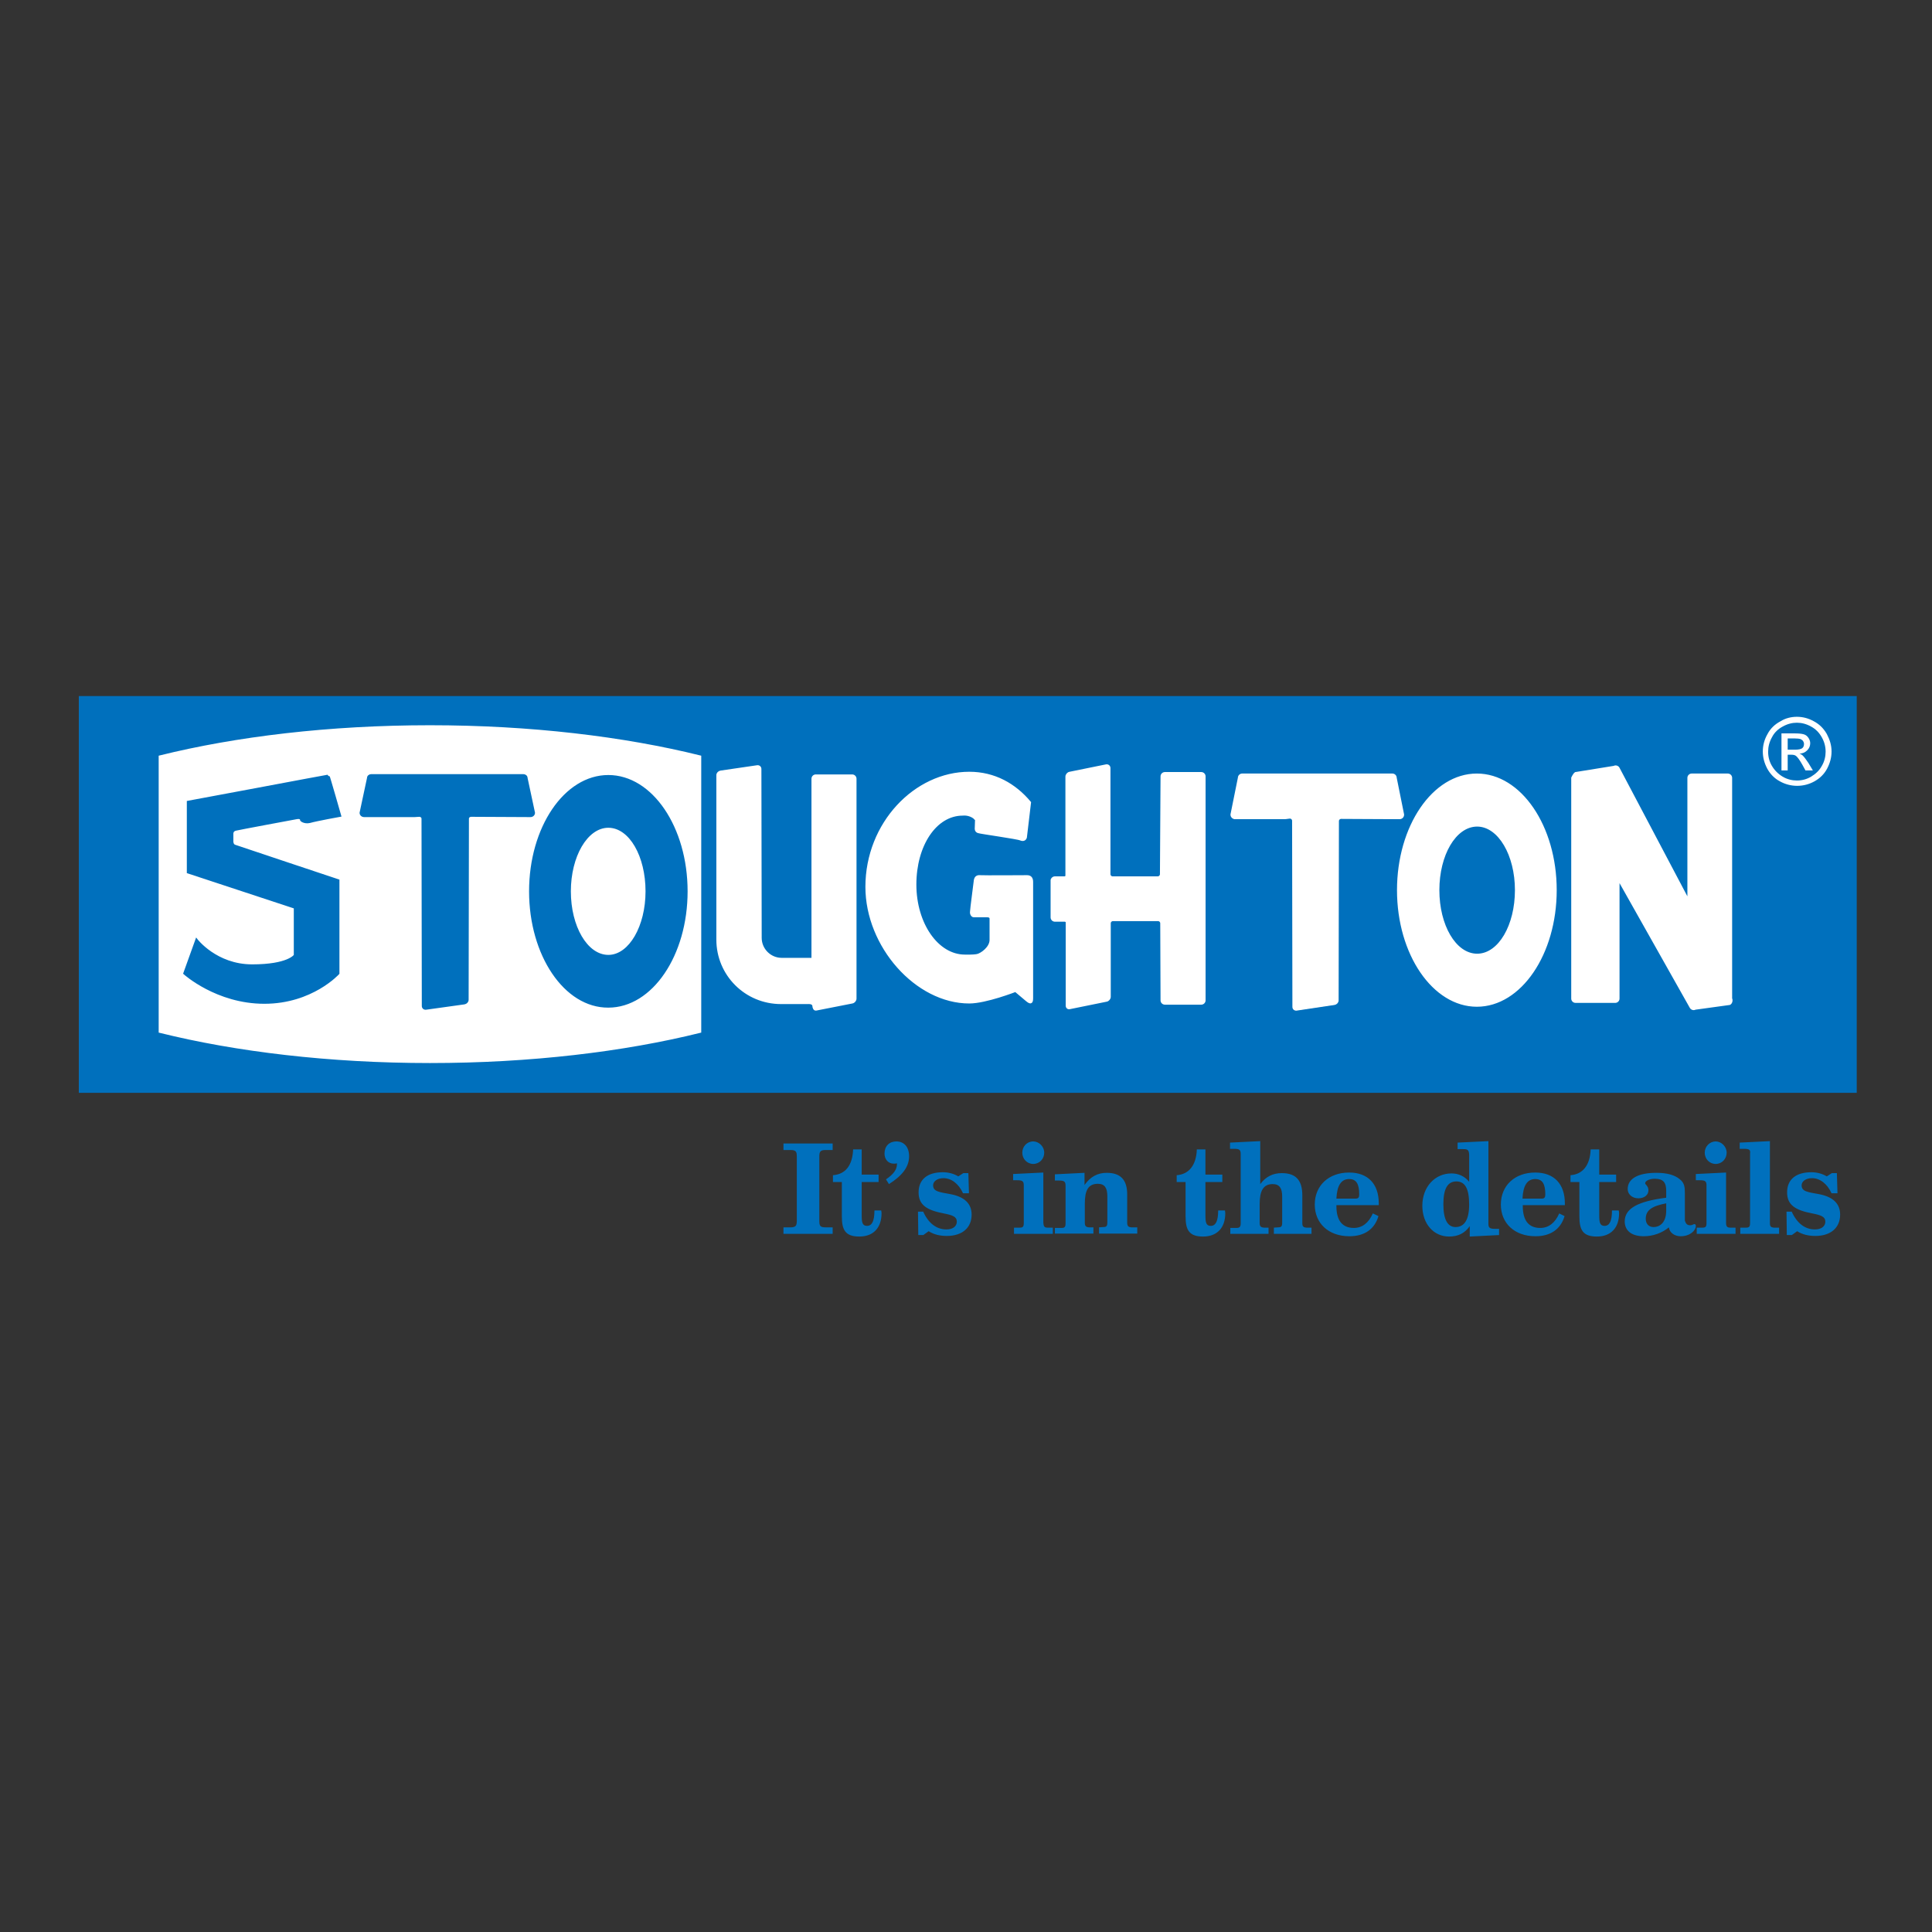
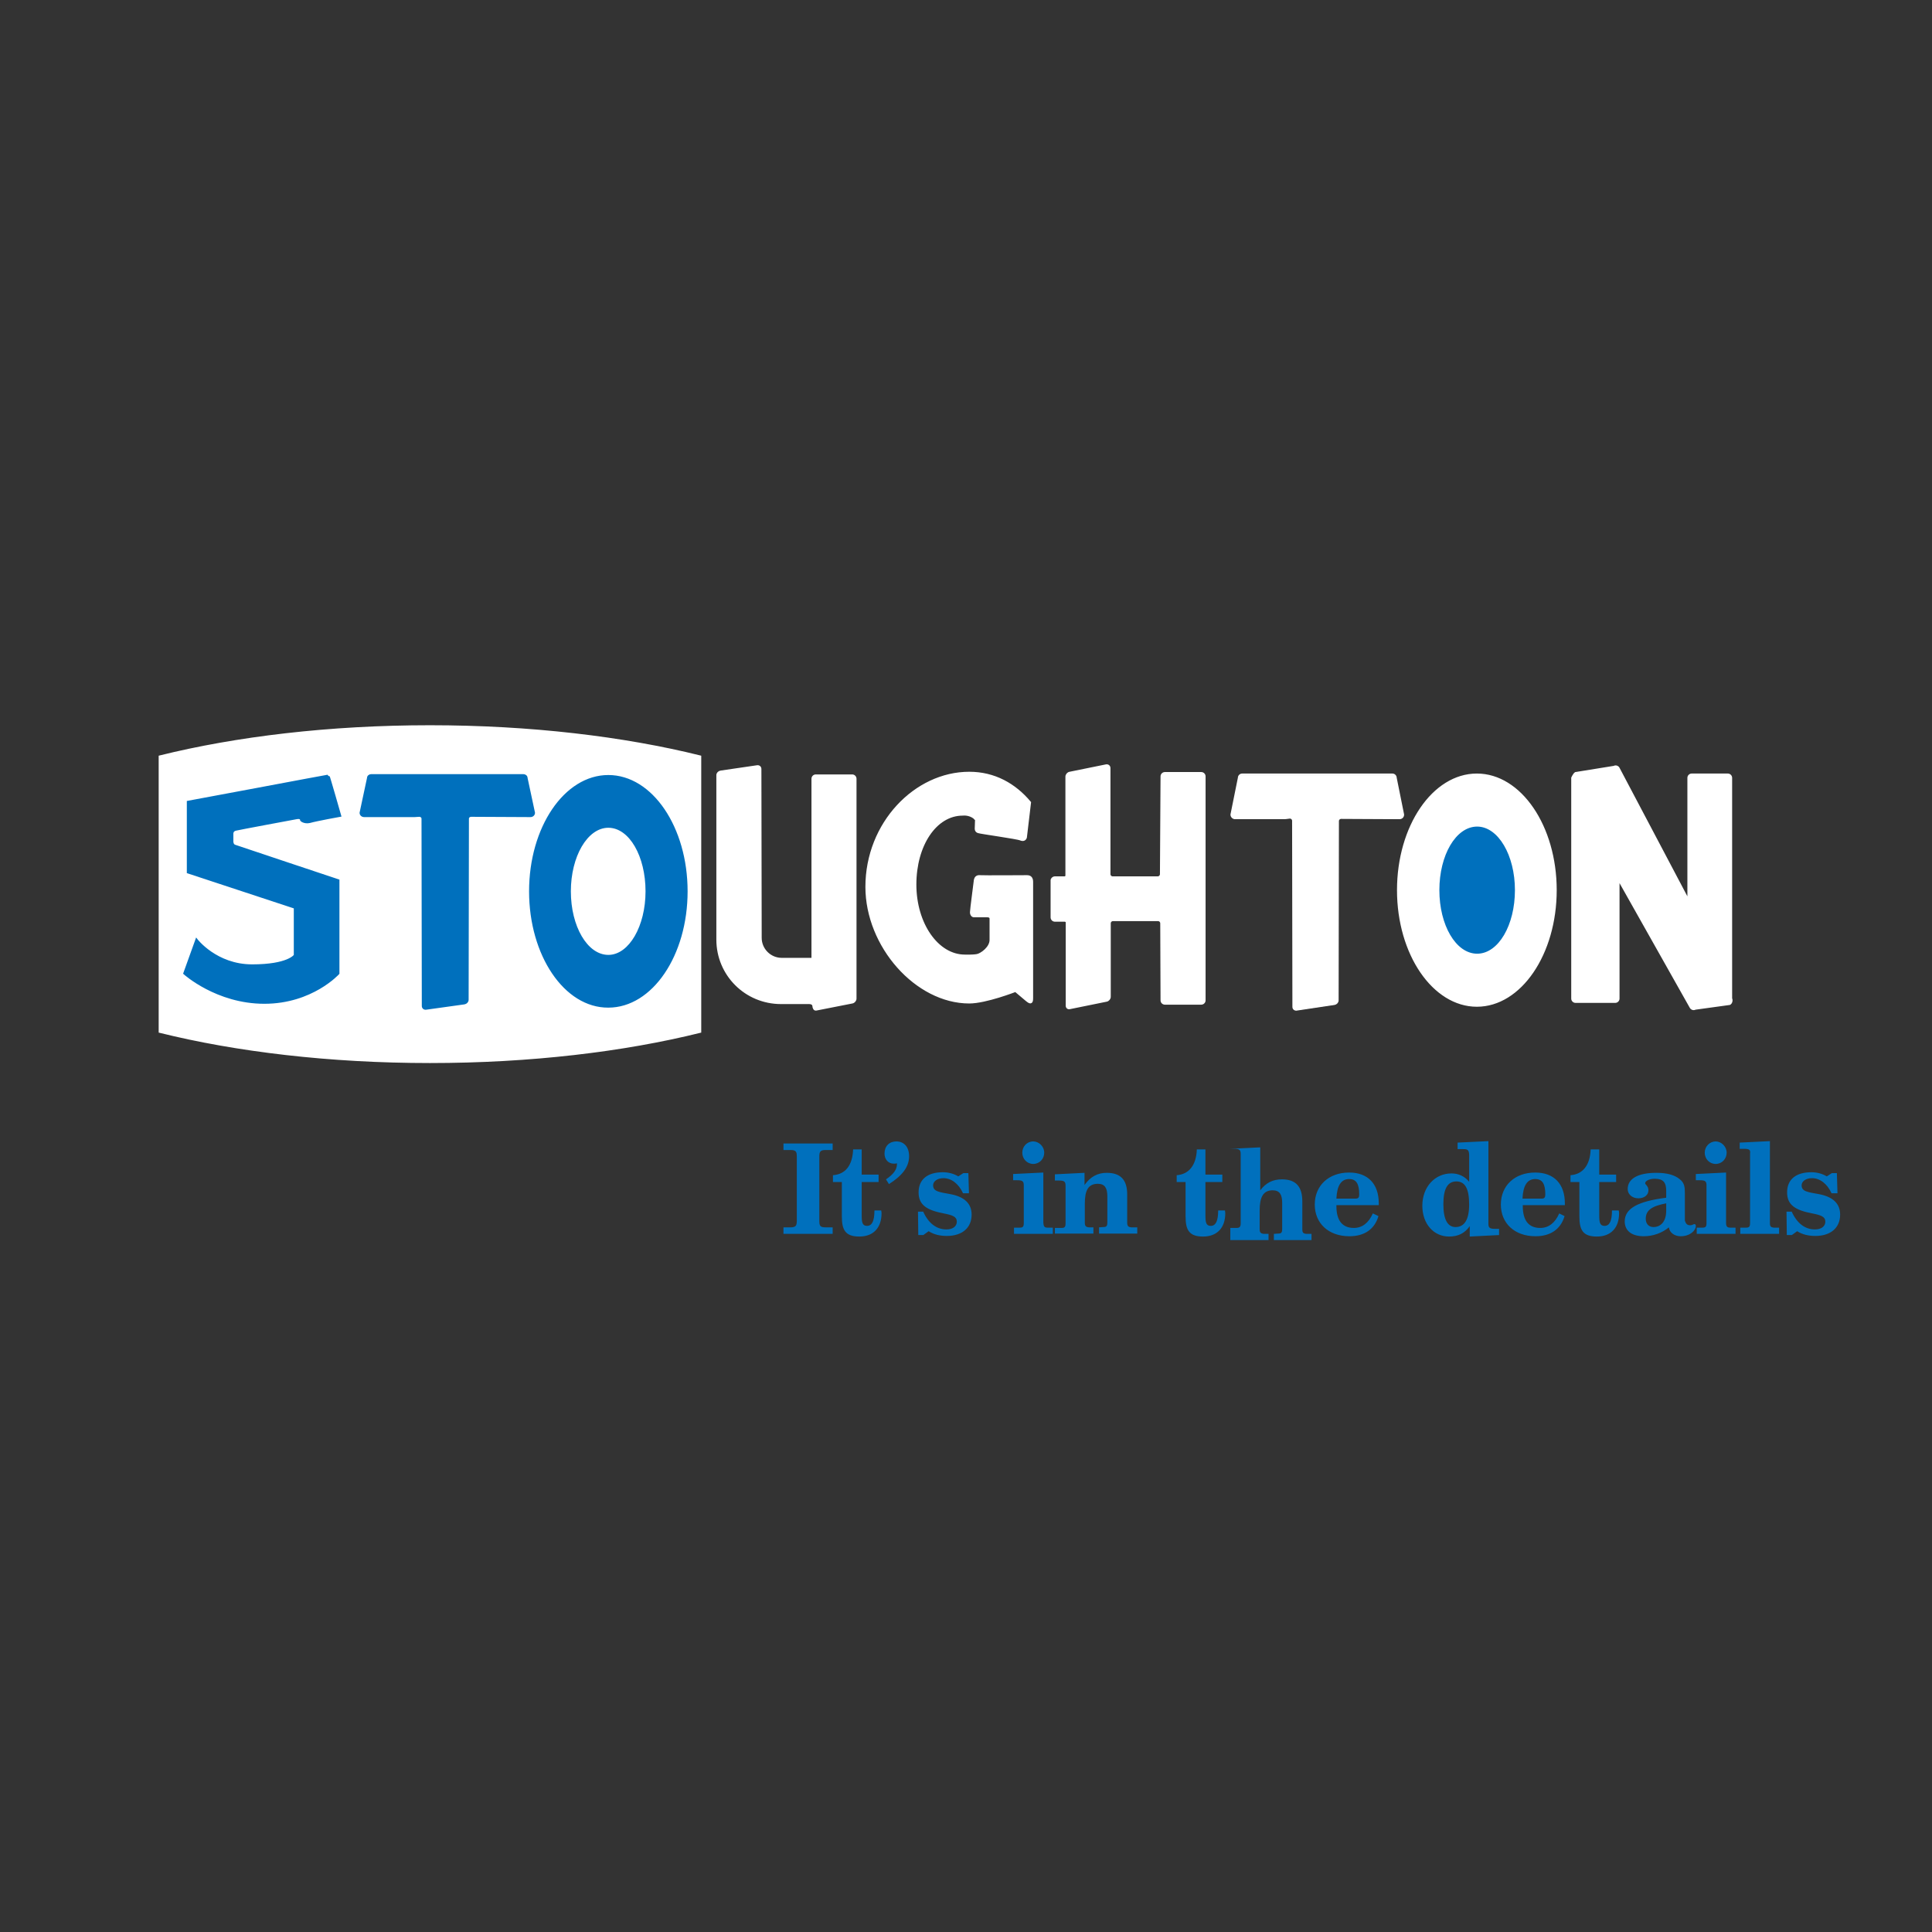
<svg xmlns="http://www.w3.org/2000/svg" version="1.1" id="layer" x="0px" y="0px" viewBox="-153 -46 652 652" style="enable-background:new -153 -46 652 652;" xml:space="preserve">
  <rect x="-153" y="-46" width="652" height="652" fill="#333333" stroke="none" />
  <style type="text/css"> .st0{fill:#0070BD;} .st1{fill:#FFFFFF;} .st2{fill:none;stroke:#FFFFFF;stroke-width:0.701;stroke-miterlimit:3.864;} .st3{fill:none;stroke:#0070BD;stroke-width:0.701;stroke-miterlimit:3.864;} </style>
-   <rect x="-126.4" y="188.9" class="st0" width="600" height="133.9" />
  <path class="st1" d="M318.8,254.4c0-21.5,11.9-39,26.6-39s26.6,17.5,26.6,39c0,21.5-11.9,39-26.6,39S318.8,276,318.8,254.4 M-7.9,199.1c-33.9,0-65.4,3.8-91.2,10.2v92.9c25.8,6.4,57.3,10.2,91.2,10.2c33.9,0,65.4-3.8,91.2-10.2v-92.9 C57.5,202.9,26,199.1-7.9,199.1 M238.8,249c0,0.6-0.5,1.1-1.1,1.1h-15.2c-0.6,0-1.1-0.5-1.1-1.1l0-35.8c0-0.6-0.5-1-1.1-0.9 l-12.3,2.5c-0.6,0.1-1.1,0.7-1.1,1.3v33.7l-0.5,0.3H203c-0.6,0-1.1,0.5-1.1,1v12.5c0,0.6,0.5,1.1,1.1,1.1h3.5l0.5,0.3v28.4 c0,0.6,0.5,1,1.1,0.8l12.3-2.5c0.6-0.1,1.1-0.7,1.1-1.3l0-24.8c0-0.6,0.5-1.1,1.1-1.1h15.2c0.6,0,1.1,0.5,1.1,1.1l0.1,26 c0,0.6,0.5,1.1,1.1,1.1h12.3c0.6,0,1.1-0.5,1.1-1.1v-75.6c0-0.6-0.5-1.1-1.1-1.1h-12.3c-0.6,0-1.1,0.5-1.1,1.1L238.8,249z M393.2,213.2c-0.3-0.5-0.9-0.7-1.5-0.4l-13,2.1c-0.5,0.3-1.1,1.6-1.1,1.6v74.5c0,0.6,0.5,1.1,1.1,1.1h13.4c0.6,0,1.1-0.5,1.1-1.1 v-40.3l24.3,43.3c0.3,0.5,0.9,0.7,1.5,0.4l11.6-1.6c0.5-0.3,0.7-1.3,0.5-1.8v-74.5c0-0.6-0.5-1.1-1.1-1.1h-12.2 c-0.6,0-1.1,0.5-1.1,1.1v41.4L393.2,213.2z M282.3,230.1c0.6,0,1.1,0.5,1.1,1.1l0.1,62.8c0,0.6,0.5,1,1.1,0.9l12.7-1.9 c0.6-0.1,1.1-0.6,1.1-1.2l0.1-60.5c0-0.6,0.5-1.1,1.1-1.1l19.7,0.1c0.6,0,1.2-0.5,1.2-1.2l-2.5-12.4c0-0.6-0.5-1.1-1.1-1.1h-50.7 c-0.6,0-1.1,0.5-1.1,1.1l-2.5,12.4c0,0.7,0.5,1.2,1.2,1.2h16.8L282.3,230.1z M189.7,288.4c0,0,2.6,2.2,3.7,3.1 c1.2,0.9,1.8,1.1,1.8-0.7v-39.3c0-1.4-0.8-1.9-1.7-1.9c-1,0-14.8,0.1-15.8,0c-1-0.1-1.6,0.3-1.8,1.3c-0.2,1-1.3,9.9-1.3,10.7 c0,0.7,0.5,1.5,0.9,1.5h4.5c0.8,0,1.2,0.3,1.2,0.8v7.2c0,2.6-3,4.7-4.5,5.1c-1.4,0.3-4.2,0.2-4.2,0.2c-9.2,0-16.7-10.8-16.7-24 c0-13.3,6.7-23.6,16-23.6c0,0,2.1-0.2,3.9,1.1c0,0.3,0.5,0.4,0.6,0.6c0,0.2-0.1,3-0.1,3s0,0.9,0.8,1.2c0.9,0.3,13.3,2.1,14.3,2.5 c1,0.5,1.6,0.1,1.8-0.7c0.2-0.7,1.4-11.8,1.4-11.8c-5.1-6.1-12-10-20.5-10c-18.2,0-34.7,17-34.7,38.5c0,20,16.8,39,34.7,39 C179.6,292.2,189.7,288.4,189.7,288.4 M110.7,277.6c-3.9,0-7.1-3.2-7.1-7.1l-0.1-57c0-0.6-0.5-1-1.1-0.9l-12.3,1.8 c-0.6,0.1-1.1,0.6-1.1,1.2v55.5c0,11.8,9.5,21.4,21.5,21.4h9.1c0,0,1.7-0.2,1.8,0.9c0,0.6,0.3,1.4,0.9,1.3l12.2-2.4 c0.6-0.1,1.1-0.7,1.1-1.3v-74.3c0-0.6-0.5-1.1-1.1-1.1h-12.3c-0.6,0-1.1,0.5-1.1,1.1v60.8L110.7,277.6z" />
  <path class="st0" d="M333.1,254.4c0-11.7,5.5-21.1,12.4-21.1c6.8,0,12.4,9.4,12.4,21.1c0,11.7-5.5,21.1-12.4,21.1 C338.6,275.5,333.1,266.1,333.1,254.4" />
  <path class="st2" d="M121.2,277.6v-60.8c0-0.6,0.5-1.1,1.1-1.1h12.3c0.6,0,1.1,0.5,1.1,1.1V291c0,0.6-0.5,1.2-1.1,1.3l-12.2,2.4 c-0.6,0.1-0.9-0.7-0.9-1.3c-0.2-1.1-1.8-0.9-1.8-0.9h-9.1c-12,0-21.5-9.6-21.5-21.4v-55.5c0-0.6,0.5-1.1,1.1-1.2l12.3-1.8 c0.6-0.1,1.1,0.3,1.1,0.9l0.1,57c0,3.9,3.2,7.1,7.1,7.1L121.2,277.6z M189.7,288.4c0,0-10,3.9-15.6,3.9c-17.9,0-34.7-19-34.7-39 c0-21.5,16.5-38.5,34.7-38.5c8.5,0,15.4,3.9,20.5,10c0,0-1.3,11.1-1.4,11.8c-0.2,0.7-0.8,1.1-1.8,0.7c-1-0.5-13.5-2.2-14.3-2.5 c-0.9-0.3-0.8-1.2-0.8-1.2s0.1-2.8,0.1-3c-0.1-0.2-0.5-0.3-0.6-0.6c-1.8-1.4-3.9-1.1-3.9-1.1c-9.2,0-16,10.4-16,23.6 c0,13.3,7.5,24,16.7,24c0,0,2.8,0.1,4.2-0.2c1.4-0.3,4.5-2.5,4.5-5.1v-7.2c0-0.5-0.4-0.8-1.2-0.8h-4.5c-0.5,0-1-0.7-0.9-1.5 c0-0.8,1.2-9.7,1.3-10.7c0.2-1,0.8-1.4,1.8-1.3c1,0.1,14.8,0,15.8,0c1,0,1.7,0.5,1.7,1.9v39.3c0,1.8-0.7,1.6-1.8,0.7 C192.2,290.5,189.7,288.4,189.7,288.4z M280.6,230.1h-16.8c-0.6,0-1.2-0.5-1.2-1.2l2.5-12.4c0-0.6,0.5-1.1,1.1-1.1h50.7 c0.6,0,1.1,0.5,1.1,1.1l2.5,12.4c0,0.7-0.5,1.2-1.2,1.2l-19.7-0.1c-0.6,0-1.1,0.5-1.1,1.1l-0.1,60.5c0,0.6-0.5,1.1-1.1,1.2 l-12.7,1.9c-0.6,0.1-1.1-0.3-1.1-0.9l-0.1-62.8c0-0.6-0.5-1.1-1.1-1.1L280.6,230.1z M416.8,257.9v-41.4c0-0.6,0.5-1.1,1.1-1.1h12.2 c0.6,0,1.1,0.5,1.1,1.1v74.5c0.3,0.5,0.1,1.5-0.5,1.8l-11.6,1.6c-0.5,0.3-1.2,0.1-1.5-0.4l-24.4-43.3v40.3c0,0.6-0.5,1.1-1.1,1.1 h-13.4c-0.6,0-1.1-0.5-1.1-1.1v-74.5c0,0,0.6-1.3,1.1-1.6l13-2.1c0.5-0.3,1.2-0.1,1.5,0.4L416.8,257.9z M238.8,249 c0,0.6-0.5,1.1-1.1,1.1h-15.2c-0.6,0-1.1-0.5-1.1-1.1l0-35.8c0-0.6-0.5-1-1.1-0.9l-12.3,2.5c-0.6,0.1-1.1,0.7-1.1,1.3v33.7l-0.5,0.3 H203c-0.6,0-1.1,0.5-1.1,1v12.5c0,0.6,0.5,1.1,1.1,1.1h3.5l0.5,0.3v28.4c0,0.6,0.5,1,1.1,0.8l12.3-2.5c0.6-0.1,1.1-0.7,1.1-1.3 l0-24.8c0-0.6,0.5-1.1,1.1-1.1h15.2c0.6,0,1.1,0.5,1.1,1.1l0.1,26c0,0.6,0.5,1.1,1.1,1.1h12.3c0.6,0,1.1-0.5,1.1-1.1v-75.6 c0-0.6-0.5-1.1-1.1-1.1h-12.3c-0.6,0-1.1,0.5-1.1,1.1L238.8,249z M318.8,254.4c0-21.5,11.9-39,26.6-39c14.7,0,26.6,17.5,26.6,39 c0,21.5-11.9,39-26.6,39C330.8,293.4,318.8,276,318.8,254.4z M-7.9,199.1c33.9,0,65.4,3.8,91.2,10.2v92.9 c-25.8,6.4-57.3,10.2-91.2,10.2c-33.9,0-65.4-3.8-91.2-10.2v-92.9C-73.3,202.9-41.8,199.1-7.9,199.1z" />
  <path class="st0" d="M25.9,254.8c0-21.5,11.8-38.9,26.4-38.9c14.6,0,26.4,17.4,26.4,38.9c0,21.5-11.8,38.9-26.4,38.9 C37.7,293.8,25.9,276.3,25.9,254.8 M-11.4,229.3c0.6,0,1.1,0.4,1.1,1l0.1,63.2c0,0.6,0.5,1,1.1,0.9l12.9-1.8 c0.6-0.1,1.1-0.6,1.1-1.2l0.1-61.1c0-0.6,0.5-1,1.1-1l20,0.1c0.7,0,1.2-0.5,1.2-1.1l-2.5-11.7c0-0.6-0.5-1-1.1-1h-51.3 c-0.6,0-1.1,0.4-1.1,1l-2.5,11.7c0,0.6,0.5,1.1,1.2,1.1h17L-11.4,229.3z M-42.2,215.7c-0.1,0.1-47.4,8.9-47.4,8.9v23.8l36.1,11.9 v16.1c0,0-2.2,3.4-14.4,3.4c-12.2,0-18.8-8.7-18.8-8.7l-4.1,11.4c0,0,10.9,9.9,27,9.9c16.1,0,25-9.9,25-9.9v-31.4 c0,0-34.2-11.4-35-11.7c-0.8-0.3-0.8-1.4-0.8-1.4v-2.6c0,0-0.1-1.1,1.1-1.4c1.1-0.3,19-3.6,20.6-3.9c1.6-0.3,1.5,0.6,1.5,0.5 c-0.2,0.2,1.2,1.2,2.9,0.8c2.5-0.7,10.3-2.1,10.3-2.1S-42.1,215.6-42.2,215.7" />
  <path class="st3" d="M-42.2,215.7c-0.1,0.1-47.4,8.9-47.4,8.9v23.8l36.1,11.9v16.1c0,0-2.2,3.4-14.4,3.4c-12.2,0-18.8-8.7-18.8-8.7 l-4.1,11.4c0,0,10.9,9.9,27,9.9c16.1,0,25-9.9,25-9.9v-31.4c0,0-34.2-11.4-35-11.7c-0.8-0.3-0.8-1.4-0.8-1.4v-2.6 c0,0-0.1-1.1,1.1-1.4c1.2-0.3,19-3.6,20.6-3.9c1.6-0.3,1.5,0.6,1.5,0.5c-0.2,0.2,1.1,1.2,2.9,0.8c2.5-0.7,10.3-2.1,10.3-2.1 S-42.1,215.6-42.2,215.7z M-13.1,229.4h-17c-0.7,0-1.2-0.5-1.2-1.1l2.5-11.7c0-0.6,0.5-1,1.1-1h51.3c0.6,0,1.1,0.4,1.1,1l2.5,11.7 c0,0.6-0.5,1.1-1.2,1.1l-20-0.1c-0.6,0-1.1,0.4-1.1,1l-0.1,61.1c0,0.6-0.5,1.1-1.1,1.2l-12.9,1.8c-0.6,0.1-1.1-0.3-1.1-0.9 l-0.1-63.2c0-0.6-0.5-1-1.1-1L-13.1,229.4z M25.9,254.8c0-21.5,11.8-38.9,26.4-38.9c14.6,0,26.4,17.4,26.4,38.9 c0,21.5-11.8,38.9-26.4,38.9C37.7,293.8,25.9,276.3,25.9,254.8z M333.1,254.4c0-11.7,5.5-21.1,12.4-21.1c6.8,0,12.4,9.4,12.4,21.1 c0,11.7-5.5,21.1-12.4,21.1C338.6,275.5,333.1,266.1,333.1,254.4z" />
-   <path class="st1" d="M453.4,195.9c2,0,3.9,0.5,5.7,1.5c1.9,1,3.3,2.4,4.4,4.3c1,1.9,1.6,3.8,1.6,5.9c0,2-0.5,3.9-1.5,5.8 c-1,1.9-2.5,3.3-4.3,4.3c-1.8,1-3.8,1.5-5.8,1.5c-2,0-4-0.5-5.8-1.5c-1.9-1-3.3-2.5-4.3-4.3c-1-1.9-1.5-3.8-1.5-5.8 c0-2,0.5-4,1.6-5.9c1-1.9,2.5-3.3,4.4-4.3C449.5,196.4,451.4,195.9,453.4,195.9 M453.4,197.9c-1.6,0-3.2,0.4-4.8,1.3 c-1.5,0.8-2.8,2-3.6,3.6c-0.9,1.6-1.3,3.2-1.3,4.9c0,1.7,0.4,3.3,1.3,4.8c0.9,1.5,2.1,2.7,3.6,3.6c1.5,0.9,3.2,1.3,4.8,1.3 c1.7,0,3.3-0.4,4.8-1.3c1.5-0.9,2.8-2.1,3.6-3.6c0.9-1.5,1.3-3.2,1.3-4.8c0-1.7-0.4-3.3-1.3-4.9c-0.9-1.6-2.1-2.8-3.6-3.6 C456.6,198.3,455,197.9,453.4,197.9 M448.2,214.1v-12.6h4.3c1.5,0,2.5,0.1,3.2,0.3c0.7,0.2,1.2,0.6,1.6,1.2c0.4,0.6,0.6,1.2,0.6,1.8 c0,0.9-0.3,1.7-1,2.4c-0.7,0.7-1.5,1.1-2.6,1.1c0.4,0.2,0.8,0.4,1.1,0.7c0.5,0.5,1.1,1.3,1.9,2.5l1.5,2.5h-2.5l-1.1-2 c-0.9-1.6-1.6-2.5-2.1-2.9c-0.4-0.3-0.9-0.4-1.6-0.4h-1.2v5.3H448.2z M450.3,207h2.5c1.2,0,2-0.2,2.4-0.5c0.4-0.3,0.6-0.8,0.6-1.4 c0-0.4-0.1-0.7-0.3-1c-0.2-0.3-0.5-0.5-0.9-0.7c-0.4-0.1-1-0.2-2-0.2h-2.3V207z" />
  <path class="st1" d="M40,254.8c0-11.6,5.5-21.1,12.3-21.1c6.8,0,12.2,9.4,12.2,21.1c0,11.6-5.5,21.1-12.2,21.1 C45.5,275.9,40,266.5,40,254.8" />
  <path class="st2" d="M40,254.8c0-11.6,5.5-21.1,12.3-21.1c6.8,0,12.2,9.4,12.2,21.1c0,11.6-5.5,21.1-12.2,21.1 C45.5,275.9,40,266.5,40,254.8z" />
-   <path class="st0" d="M128,342.1h-2.4c-1.8,0-2.1,0.6-2.1,2.2v21.7c0,1.7,0.3,2.2,2.1,2.2h2.4v2.2h-16.6v-2.2h2.3 c1.8,0,2.2-0.5,2.2-2.2v-21.7c0-1.7-0.3-2.2-2.2-2.2h-2.3v-2.2H128V342.1z M144.5,363.4c0,5-2.8,7.9-7.5,7.9s-5.9-2.2-5.9-6.8v-11.6 h-3v-2.3c4.2-0.3,6.6-3.3,6.8-8.7h2.9v8.5h5.7v2.5h-5.7v11.2c0,2.4,0.2,3.6,1.8,3.6c1.7,0,2.5-1.7,2.5-5.2h2.3 C144.4,362.8,144.5,363.1,144.5,363.4z M146,352c2.5-1.7,3.7-3.3,3.7-5.1c0-0.1,0-0.2,0-0.3c-0.4,0.1-0.8,0.1-1.1,0.1 c-1.8,0-3.1-1.4-3.1-3.4c0-2.5,1.6-4.1,4-4.1c2.6,0,4.3,1.9,4.3,5c0,3.5-2.2,6.5-6.8,9.4L146,352z M158.6,363 c1.8,3.9,4.5,5.9,7.8,5.9c2.2,0,3.5-1.1,3.5-2.6c0-1.7-1.4-2.2-4.4-2.8c-5.8-1.1-8.5-2.9-8.5-7.1c0-4.3,2.9-6.8,8.2-6.8 c1.9,0,3.7,0.5,5.2,1.4l1.7-1.1h1.7l0.2,6.8h-2c-1.5-3.3-4-5.1-6.6-5.1c-2.1,0-3.5,1.1-3.5,2.4c0,2.1,2,2.3,5.9,3 c4.7,0.9,7.1,3.2,7.1,6.9c0,4.3-3,7.2-8.4,7.2c-2.3,0-4.4-0.5-6.1-1.6l-1.8,1.3h-1.7l-0.1-7.9H158.6z M200.6,368.3l1.7,0v2.1h-13.1 v-2.1l1.9,0c1.1,0,1.4-0.3,1.4-1.6v-12.7c0-1.4-0.5-1.7-2.3-1.7c-0.4,0-0.8,0-1.3,0v-2.1l10.2-0.5v16.9 C199.2,368,199.5,368.3,200.6,368.3z M195.7,339.2c1.9,0,3.7,1.7,3.7,3.8c0,2.1-1.6,3.8-3.7,3.8c-2.1,0-3.7-1.7-3.7-3.8 S193.6,339.2,195.7,339.2z M203.2,368.4l2,0c1.1,0,1.4-0.3,1.4-1.6v-12.7c0-1.4-0.5-1.7-2.3-1.7c-0.4,0-0.8,0-1.3,0v-2.1l10-0.5v4.1 c2-2.8,4.4-4.1,7.5-4.1c4.7,0,6.9,2.4,6.9,7.3v9.5c0,1.2,0.4,1.5,1.4,1.6l2,0v2.1h-12.9v-2.1l1.4-0.1c1.1,0,1.4-0.3,1.4-1.6v-8.8 c0-2.8-0.9-4.2-3.2-4.2c-3.3,0-4.4,2.3-4.4,6.7v6.4c0,1.2,0.4,1.5,1.4,1.6l1.5,0v2.1h-13V368.4z M260.5,363.4c0,5-2.8,7.9-7.5,7.9 c-4.7,0-5.9-2.2-5.9-6.8v-11.6h-3v-2.3c4.1-0.3,6.6-3.3,6.8-8.7h2.9v8.5h5.7v2.5h-5.7v11.2c0,2.4,0.2,3.6,1.8,3.6 c1.7,0,2.5-1.7,2.5-5.2h2.3C260.4,362.8,260.5,363.1,260.5,363.4z M262.4,368.4l1.8,0c1.1,0,1.5-0.3,1.5-1.6v-23.4 c0-1.4-0.5-1.7-2.2-1.7c-0.4,0-0.8,0-1.4,0v-2.1l10.2-0.5v14.5c1.9-2.5,4.2-3.7,7.3-3.7c4.8,0,6.9,2.5,6.9,7.5v9.3 c0,1.2,0.3,1.5,1.4,1.6l1.7,0v2.1h-12.7v-2.1l1.4-0.1c1.1,0,1.4-0.3,1.4-1.6v-8.8c0-2.8-0.9-4.2-3.2-4.2c-3.2,0-4.4,2.3-4.4,6.8v6.3 c0,1.2,0.4,1.5,1.5,1.6l1.5,0v2.1h-12.9V368.4z M312.2,364.4c-1.3,4.4-4.7,6.8-9.8,6.8c-7.1,0-11.7-4.4-11.7-10.7 c0-6.4,4.7-10.8,11.6-10.8c6.3,0,10,3.8,10,10.4c0,0.2,0,0.4,0,0.6H298c0,0.1,0,0.2,0,0.3c0,4.9,2,7.4,5.9,7.4c2.8,0,5-1.7,6.4-4.9 L312.2,364.4z M304.5,358.5c0.9,0,1.2-0.4,1.2-1.4c0-3.6-1-5.2-3.4-5.2c-2.7,0-4.1,2.2-4.3,6.6H304.5z M340.8,341.8h-1.9v-2.2 l10.4-0.5V367c0,1.4,0.5,1.7,2.3,1.7c0.4,0,0.8,0,1.3,0v2.1l-9.9,0.5v-3.5c-1.7,2.4-3.9,3.5-7,3.5c-5.1,0-9-4.2-9-10.4 c0-6.4,4.3-10.9,9.8-10.9c2.4,0,4.4,0.9,6,2.8v-9.2C342.7,342,342.2,341.8,340.8,341.8z M338.5,352.7c-3,0-4.4,2.5-4.4,7.7 c0,5.1,1.4,7.7,4.1,7.7c3,0,4.6-2.5,4.6-7.6C342.8,355.3,341.5,352.7,338.5,352.7z M375,364.4c-1.3,4.4-4.7,6.8-9.8,6.8 c-7.1,0-11.7-4.4-11.7-10.7c0-6.4,4.7-10.8,11.6-10.8c6.3,0,10,3.8,10,10.4c0,0.2,0,0.4,0,0.6h-14.2c0,0.1,0,0.2,0,0.3 c0,4.9,2,7.4,5.9,7.4c2.8,0,5-1.7,6.4-4.9L375,364.4z M367.3,358.5c0.9,0,1.2-0.4,1.2-1.4c0-3.6-1-5.2-3.4-5.2 c-2.7,0-4.1,2.2-4.3,6.6H367.3z M393.4,363.4c0,5-2.8,7.9-7.5,7.9s-5.9-2.2-5.9-6.8v-11.6h-3v-2.3c4.1-0.3,6.6-3.3,6.8-8.7h2.9v8.5 h5.7v2.5h-5.7v11.2c0,2.4,0.2,3.6,1.8,3.6c1.7,0,2.5-1.7,2.5-5.2h2.3C393.3,362.8,393.4,363.1,393.4,363.4z M417.4,367.5 c0.7,0,1.1-0.4,1.4-0.4c0.3,0,0.5,0.2,0.5,0.6c0,1.6-2,3.5-5.1,3.5c-2.2,0-3.8-1.3-4-3c-2.3,1.9-5.3,3-8.5,3c-4.1,0-6.4-1.9-6.4-5 c0-4.4,4.5-6.8,14-8v-2.3c0-2.9-1-4.1-3.9-4.1c-1.9,0-3.2,0.8-3.2,1.5c0,0.5,1.1,0.9,1.1,2.4c0,1.6-1.4,2.7-3.4,2.7 c-2.1,0-3.6-1.4-3.6-3.1c0-3.5,3.4-5.5,9.7-5.5c3.5,0,6.1,0.7,7.8,2.1c1.7,1.3,1.8,2.7,1.8,4.9v9.1 C415.9,366.9,416.3,367.5,417.4,367.5z M402.4,365.3c0,1.7,1,2.8,2.6,2.8c2.4,0,4.3-1.8,4.3-5.5v-2.5 C404.5,361,402.4,362.4,402.4,365.3z M431,368.3l1.7,0v2.1h-13.1v-2.1l1.9,0c1.1,0,1.4-0.3,1.4-1.6v-12.7c0-1.4-0.5-1.7-2.3-1.7 c-0.4,0-0.8,0-1.3,0v-2.1l10.2-0.5v16.9C429.5,368,429.9,368.3,431,368.3z M426,339.2c1.9,0,3.7,1.7,3.7,3.8c0,2.1-1.6,3.8-3.7,3.8 c-2.1,0-3.7-1.7-3.7-3.8S424,339.2,426,339.2z M435.5,341.7c-0.4,0-0.8,0-1.4,0v-2.1l10.2-0.5v27.6c0,1.2,0.3,1.5,1.4,1.6l1.7,0v2.1 h-13.1v-2.1l1.9,0c1.1,0,1.4-0.3,1.4-1.6v-23.4C437.8,342,437.3,341.7,435.5,341.7z M451.7,363c1.8,3.9,4.5,5.9,7.8,5.9 c2.2,0,3.5-1.1,3.5-2.6c0-1.7-1.4-2.2-4.4-2.8c-5.8-1.1-8.5-2.9-8.5-7.1c0-4.3,2.9-6.8,8.2-6.8c1.9,0,3.7,0.5,5.2,1.4l1.7-1.1h1.7 l0.2,6.8h-2c-1.5-3.3-4-5.1-6.6-5.1c-2.1,0-3.5,1.1-3.5,2.4c0,2.1,2,2.3,5.9,3c4.7,0.9,7.1,3.2,7.1,6.9c0,4.3-3,7.2-8.4,7.2 c-2.3,0-4.4-0.5-6.1-1.6l-1.8,1.3H450l-0.1-7.9H451.7z" />
+   <path class="st0" d="M128,342.1h-2.4c-1.8,0-2.1,0.6-2.1,2.2v21.7c0,1.7,0.3,2.2,2.1,2.2h2.4v2.2h-16.6v-2.2h2.3 c1.8,0,2.2-0.5,2.2-2.2v-21.7c0-1.7-0.3-2.2-2.2-2.2h-2.3v-2.2H128V342.1z M144.5,363.4c0,5-2.8,7.9-7.5,7.9s-5.9-2.2-5.9-6.8v-11.6 h-3v-2.3c4.2-0.3,6.6-3.3,6.8-8.7h2.9v8.5h5.7v2.5h-5.7v11.2c0,2.4,0.2,3.6,1.8,3.6c1.7,0,2.5-1.7,2.5-5.2h2.3 C144.4,362.8,144.5,363.1,144.5,363.4z M146,352c2.5-1.7,3.7-3.3,3.7-5.1c0-0.1,0-0.2,0-0.3c-0.4,0.1-0.8,0.1-1.1,0.1 c-1.8,0-3.1-1.4-3.1-3.4c0-2.5,1.6-4.1,4-4.1c2.6,0,4.3,1.9,4.3,5c0,3.5-2.2,6.5-6.8,9.4L146,352z M158.6,363 c1.8,3.9,4.5,5.9,7.8,5.9c2.2,0,3.5-1.1,3.5-2.6c0-1.7-1.4-2.2-4.4-2.8c-5.8-1.1-8.5-2.9-8.5-7.1c0-4.3,2.9-6.8,8.2-6.8 c1.9,0,3.7,0.5,5.2,1.4l1.7-1.1h1.7l0.2,6.8h-2c-1.5-3.3-4-5.1-6.6-5.1c-2.1,0-3.5,1.1-3.5,2.4c0,2.1,2,2.3,5.9,3 c4.7,0.9,7.1,3.2,7.1,6.9c0,4.3-3,7.2-8.4,7.2c-2.3,0-4.4-0.5-6.1-1.6l-1.8,1.3h-1.7l-0.1-7.9H158.6z M200.6,368.3l1.7,0v2.1h-13.1 v-2.1l1.9,0c1.1,0,1.4-0.3,1.4-1.6v-12.7c0-1.4-0.5-1.7-2.3-1.7c-0.4,0-0.8,0-1.3,0v-2.1l10.2-0.5v16.9 C199.2,368,199.5,368.3,200.6,368.3z M195.7,339.2c1.9,0,3.7,1.7,3.7,3.8c0,2.1-1.6,3.8-3.7,3.8c-2.1,0-3.7-1.7-3.7-3.8 S193.6,339.2,195.7,339.2z M203.2,368.4l2,0c1.1,0,1.4-0.3,1.4-1.6v-12.7c0-1.4-0.5-1.7-2.3-1.7c-0.4,0-0.8,0-1.3,0v-2.1l10-0.5v4.1 c2-2.8,4.4-4.1,7.5-4.1c4.7,0,6.9,2.4,6.9,7.3v9.5c0,1.2,0.4,1.5,1.4,1.6l2,0v2.1h-12.9v-2.1l1.4-0.1c1.1,0,1.4-0.3,1.4-1.6v-8.8 c0-2.8-0.9-4.2-3.2-4.2c-3.3,0-4.4,2.3-4.4,6.7v6.4c0,1.2,0.4,1.5,1.4,1.6l1.5,0v2.1h-13V368.4z M260.5,363.4c0,5-2.8,7.9-7.5,7.9 c-4.7,0-5.9-2.2-5.9-6.8v-11.6h-3v-2.3c4.1-0.3,6.6-3.3,6.8-8.7h2.9v8.5h5.7v2.5h-5.7v11.2c0,2.4,0.2,3.6,1.8,3.6 c1.7,0,2.5-1.7,2.5-5.2h2.3C260.4,362.8,260.5,363.1,260.5,363.4z M262.4,368.4l1.8,0c1.1,0,1.5-0.3,1.5-1.6v-23.4 c0-1.4-0.5-1.7-2.2-1.7c-0.4,0-0.8,0-1.4,0l10.2-0.5v14.5c1.9-2.5,4.2-3.7,7.3-3.7c4.8,0,6.9,2.5,6.9,7.5v9.3 c0,1.2,0.3,1.5,1.4,1.6l1.7,0v2.1h-12.7v-2.1l1.4-0.1c1.1,0,1.4-0.3,1.4-1.6v-8.8c0-2.8-0.9-4.2-3.2-4.2c-3.2,0-4.4,2.3-4.4,6.8v6.3 c0,1.2,0.4,1.5,1.5,1.6l1.5,0v2.1h-12.9V368.4z M312.2,364.4c-1.3,4.4-4.7,6.8-9.8,6.8c-7.1,0-11.7-4.4-11.7-10.7 c0-6.4,4.7-10.8,11.6-10.8c6.3,0,10,3.8,10,10.4c0,0.2,0,0.4,0,0.6H298c0,0.1,0,0.2,0,0.3c0,4.9,2,7.4,5.9,7.4c2.8,0,5-1.7,6.4-4.9 L312.2,364.4z M304.5,358.5c0.9,0,1.2-0.4,1.2-1.4c0-3.6-1-5.2-3.4-5.2c-2.7,0-4.1,2.2-4.3,6.6H304.5z M340.8,341.8h-1.9v-2.2 l10.4-0.5V367c0,1.4,0.5,1.7,2.3,1.7c0.4,0,0.8,0,1.3,0v2.1l-9.9,0.5v-3.5c-1.7,2.4-3.9,3.5-7,3.5c-5.1,0-9-4.2-9-10.4 c0-6.4,4.3-10.9,9.8-10.9c2.4,0,4.4,0.9,6,2.8v-9.2C342.7,342,342.2,341.8,340.8,341.8z M338.5,352.7c-3,0-4.4,2.5-4.4,7.7 c0,5.1,1.4,7.7,4.1,7.7c3,0,4.6-2.5,4.6-7.6C342.8,355.3,341.5,352.7,338.5,352.7z M375,364.4c-1.3,4.4-4.7,6.8-9.8,6.8 c-7.1,0-11.7-4.4-11.7-10.7c0-6.4,4.7-10.8,11.6-10.8c6.3,0,10,3.8,10,10.4c0,0.2,0,0.4,0,0.6h-14.2c0,0.1,0,0.2,0,0.3 c0,4.9,2,7.4,5.9,7.4c2.8,0,5-1.7,6.4-4.9L375,364.4z M367.3,358.5c0.9,0,1.2-0.4,1.2-1.4c0-3.6-1-5.2-3.4-5.2 c-2.7,0-4.1,2.2-4.3,6.6H367.3z M393.4,363.4c0,5-2.8,7.9-7.5,7.9s-5.9-2.2-5.9-6.8v-11.6h-3v-2.3c4.1-0.3,6.6-3.3,6.8-8.7h2.9v8.5 h5.7v2.5h-5.7v11.2c0,2.4,0.2,3.6,1.8,3.6c1.7,0,2.5-1.7,2.5-5.2h2.3C393.3,362.8,393.4,363.1,393.4,363.4z M417.4,367.5 c0.7,0,1.1-0.4,1.4-0.4c0.3,0,0.5,0.2,0.5,0.6c0,1.6-2,3.5-5.1,3.5c-2.2,0-3.8-1.3-4-3c-2.3,1.9-5.3,3-8.5,3c-4.1,0-6.4-1.9-6.4-5 c0-4.4,4.5-6.8,14-8v-2.3c0-2.9-1-4.1-3.9-4.1c-1.9,0-3.2,0.8-3.2,1.5c0,0.5,1.1,0.9,1.1,2.4c0,1.6-1.4,2.7-3.4,2.7 c-2.1,0-3.6-1.4-3.6-3.1c0-3.5,3.4-5.5,9.7-5.5c3.5,0,6.1,0.7,7.8,2.1c1.7,1.3,1.8,2.7,1.8,4.9v9.1 C415.9,366.9,416.3,367.5,417.4,367.5z M402.4,365.3c0,1.7,1,2.8,2.6,2.8c2.4,0,4.3-1.8,4.3-5.5v-2.5 C404.5,361,402.4,362.4,402.4,365.3z M431,368.3l1.7,0v2.1h-13.1v-2.1l1.9,0c1.1,0,1.4-0.3,1.4-1.6v-12.7c0-1.4-0.5-1.7-2.3-1.7 c-0.4,0-0.8,0-1.3,0v-2.1l10.2-0.5v16.9C429.5,368,429.9,368.3,431,368.3z M426,339.2c1.9,0,3.7,1.7,3.7,3.8c0,2.1-1.6,3.8-3.7,3.8 c-2.1,0-3.7-1.7-3.7-3.8S424,339.2,426,339.2z M435.5,341.7c-0.4,0-0.8,0-1.4,0v-2.1l10.2-0.5v27.6c0,1.2,0.3,1.5,1.4,1.6l1.7,0v2.1 h-13.1v-2.1l1.9,0c1.1,0,1.4-0.3,1.4-1.6v-23.4C437.8,342,437.3,341.7,435.5,341.7z M451.7,363c1.8,3.9,4.5,5.9,7.8,5.9 c2.2,0,3.5-1.1,3.5-2.6c0-1.7-1.4-2.2-4.4-2.8c-5.8-1.1-8.5-2.9-8.5-7.1c0-4.3,2.9-6.8,8.2-6.8c1.9,0,3.7,0.5,5.2,1.4l1.7-1.1h1.7 l0.2,6.8h-2c-1.5-3.3-4-5.1-6.6-5.1c-2.1,0-3.5,1.1-3.5,2.4c0,2.1,2,2.3,5.9,3c4.7,0.9,7.1,3.2,7.1,6.9c0,4.3-3,7.2-8.4,7.2 c-2.3,0-4.4-0.5-6.1-1.6l-1.8,1.3H450l-0.1-7.9H451.7z" />
</svg>